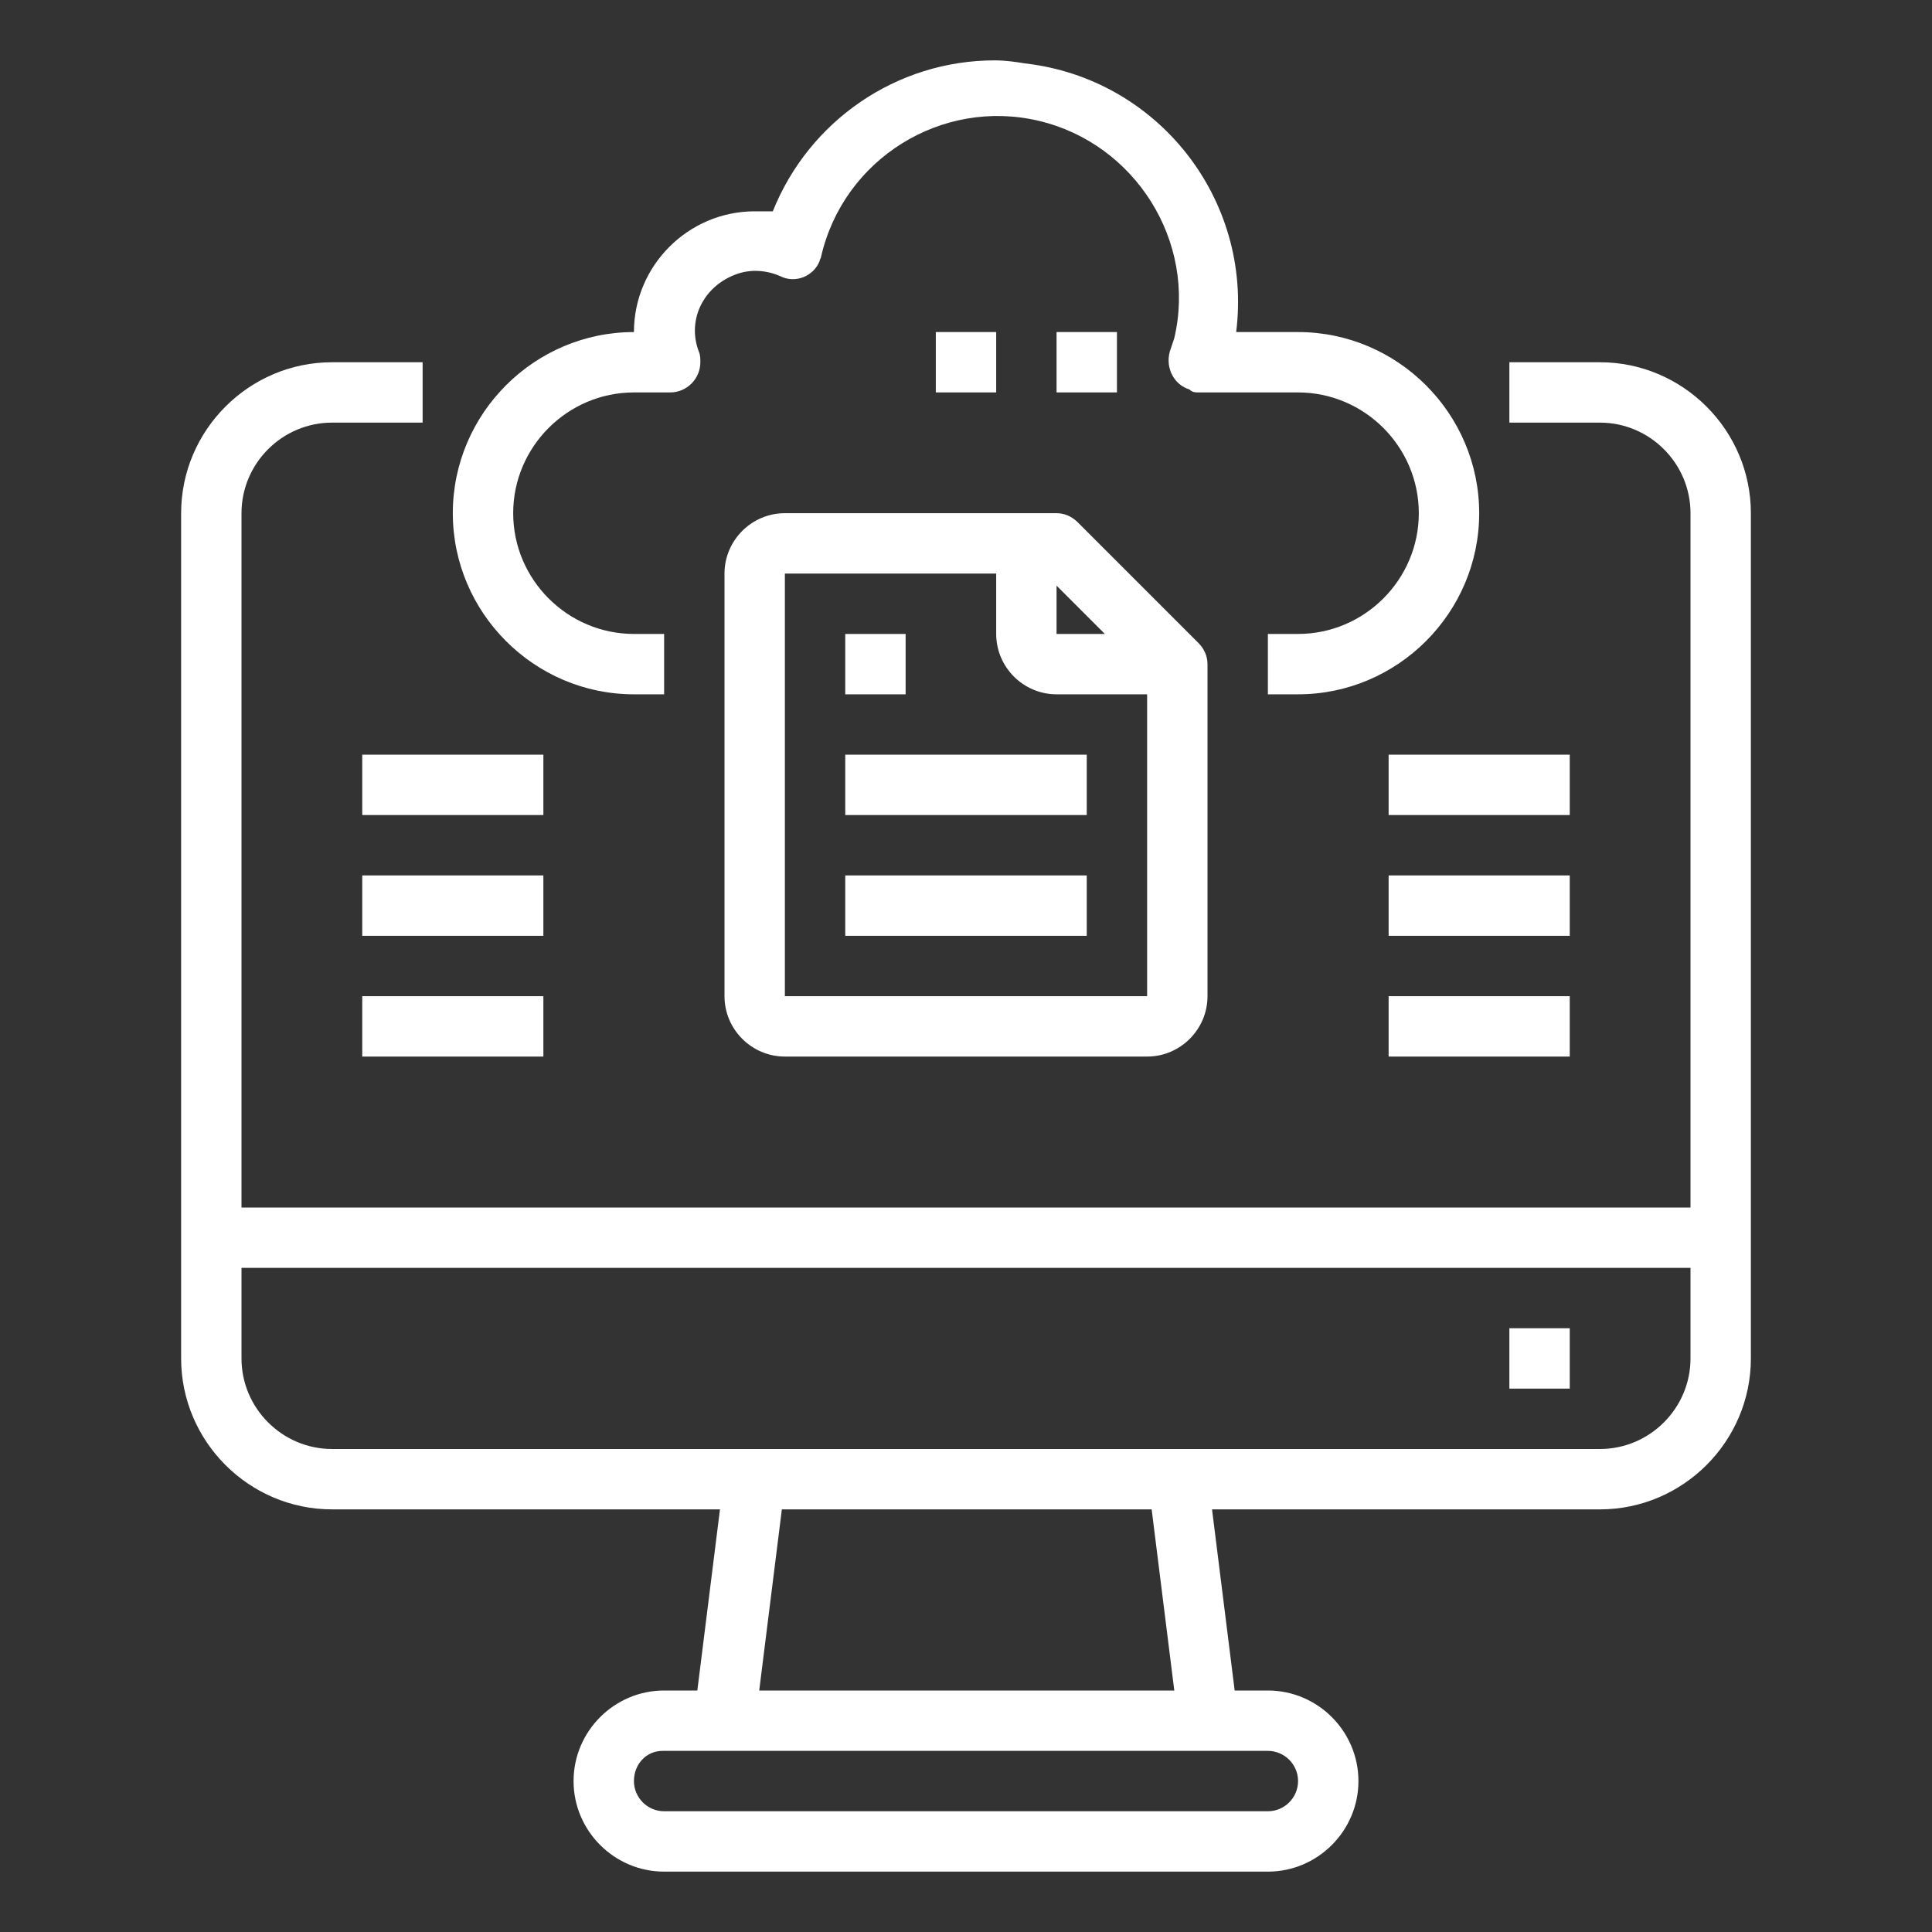
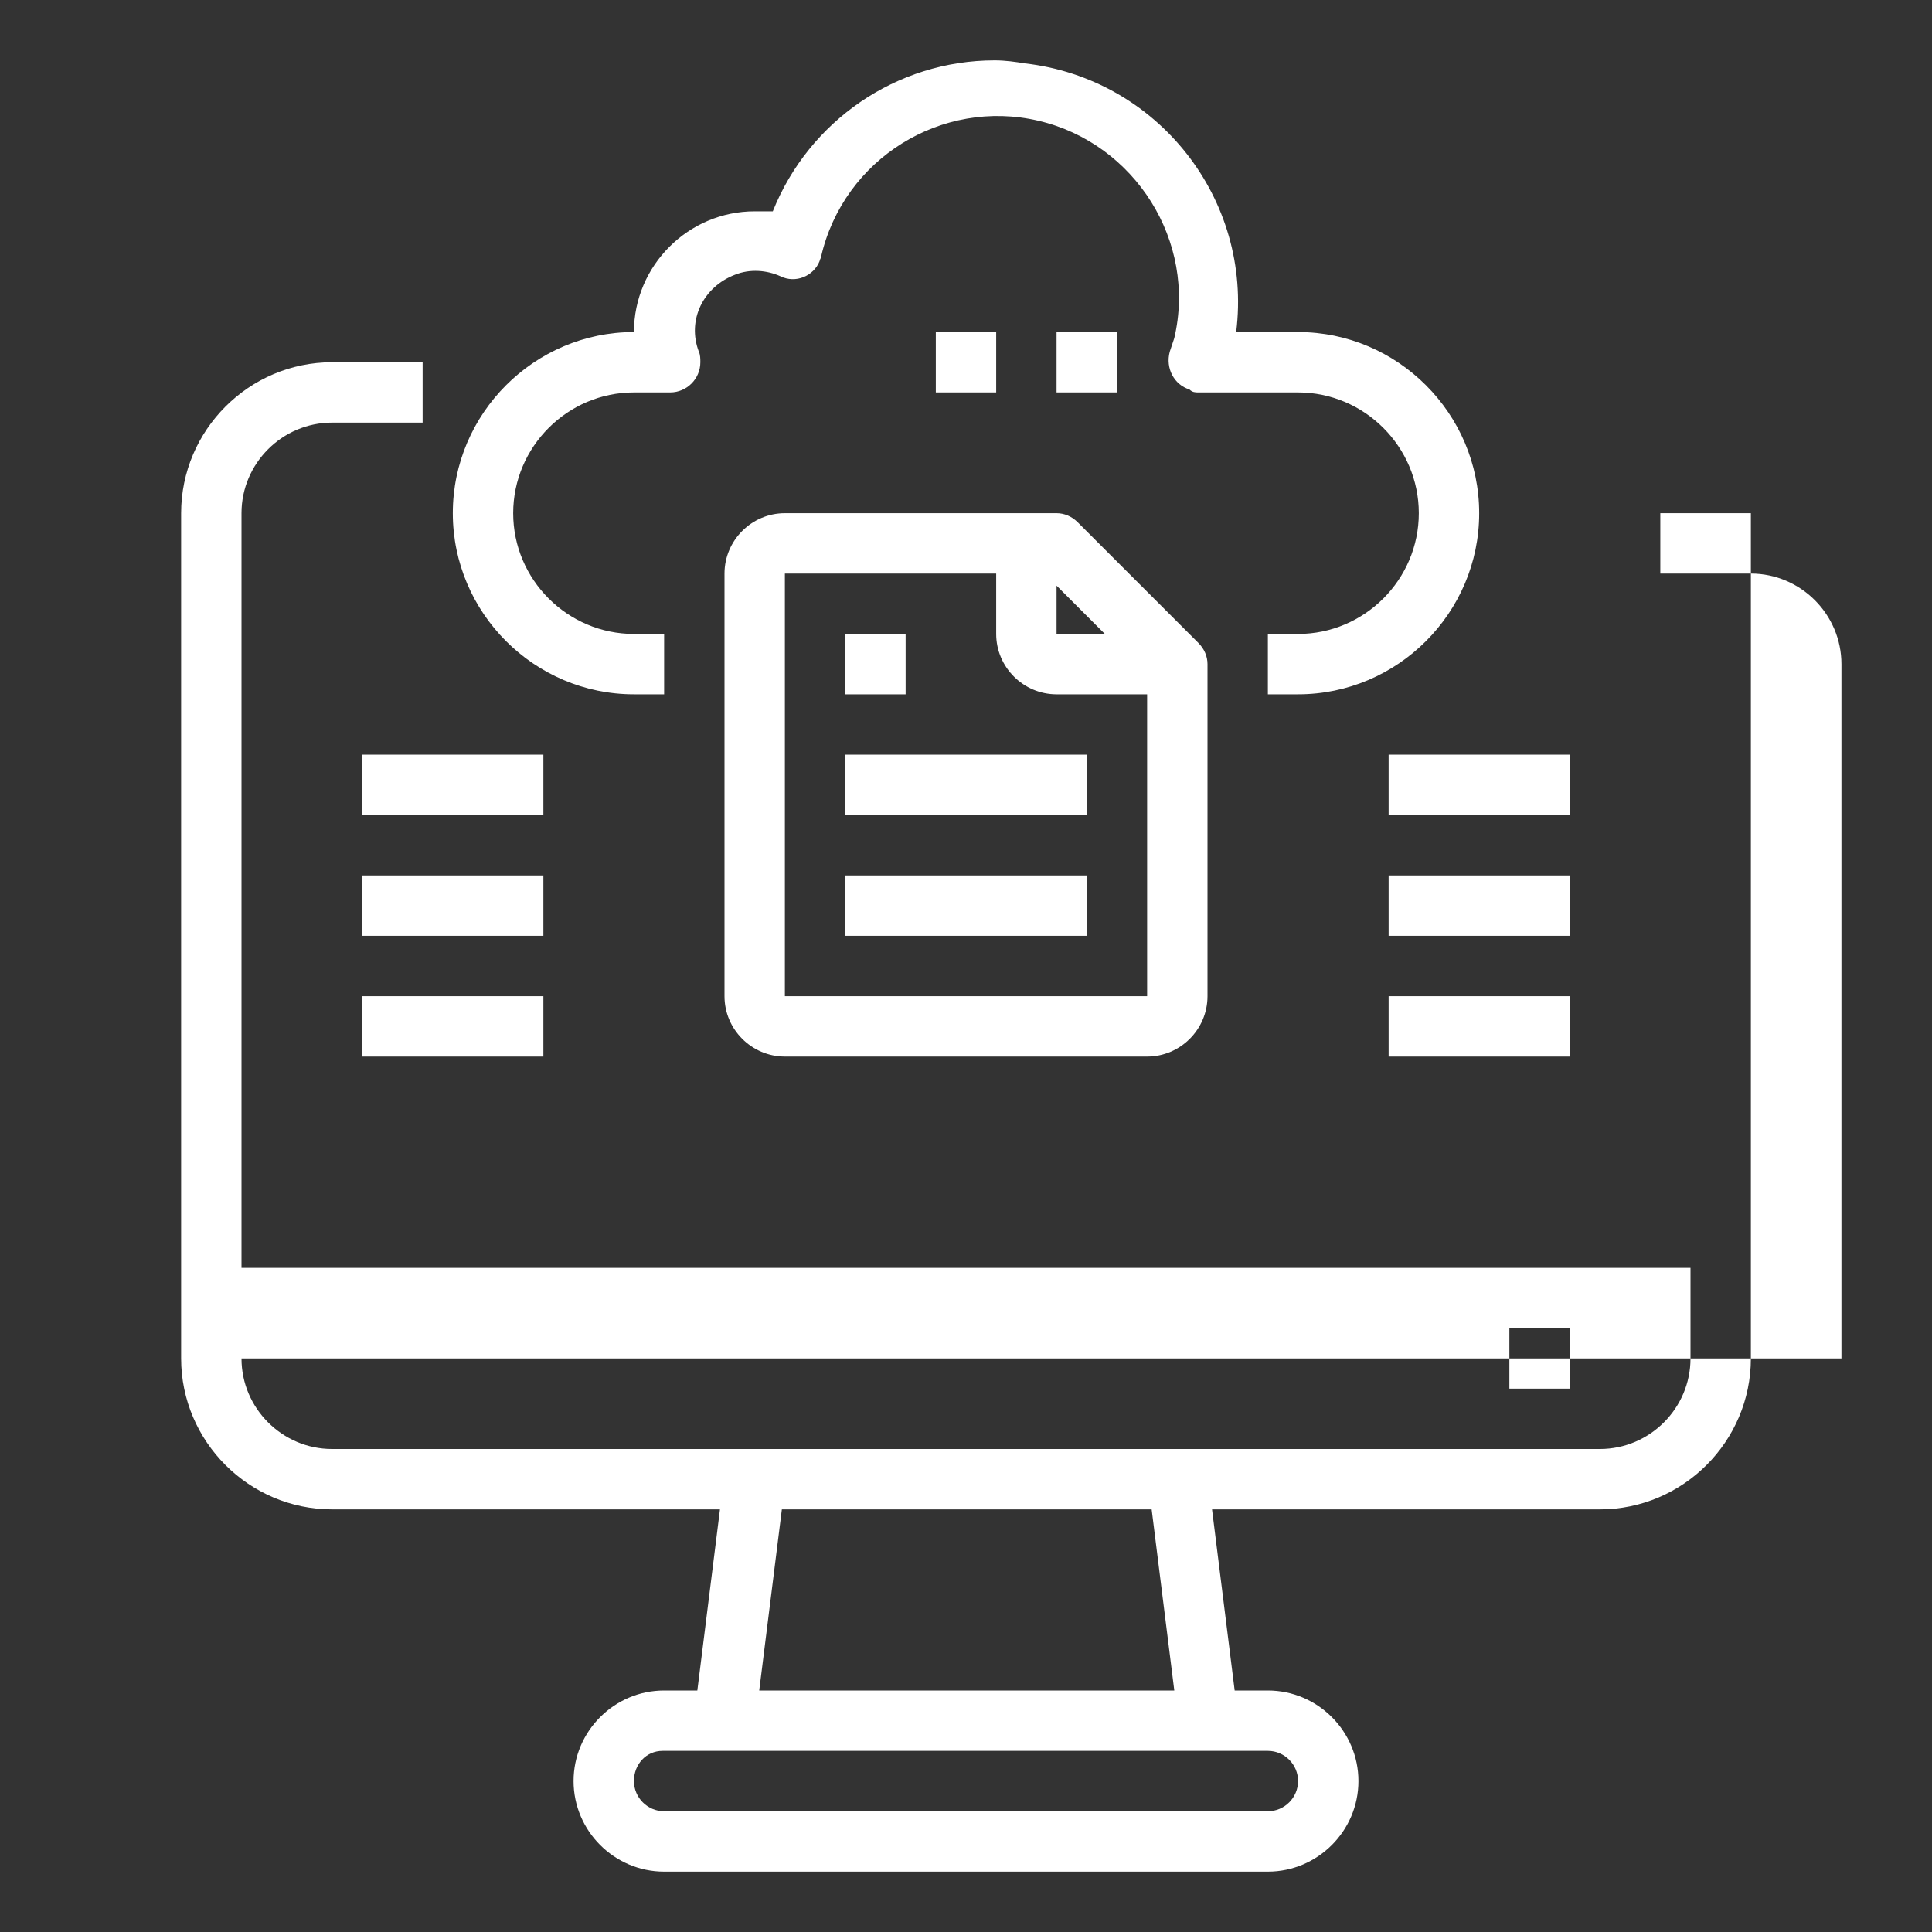
<svg xmlns="http://www.w3.org/2000/svg" version="1.1" id="Lag_1" x="0px" y="0px" viewBox="0 0 128 128" style="enable-background:new 0 0 128 128;" xml:space="preserve">
  <rect x="0" y="0" width="128" height="128" fill="#333333" stroke="none" />
  <style type="text/css">
	.st0{fill:#FFFFFF;}
</style>
-   <path class="st0" d="M65.9,4c-6.5,0-12.3,4-14.7,10C50.8,14,50.4,14,50,14c-4.4,0-8,3.6-8,8c-6.6,0-12,5.4-12,12s5.4,12,12,12h2v-4  h-2c-4.4,0-8-3.6-8-8s3.6-8,8-8h2.4c1.1,0,2-0.9,2-2c0-0.2,0-0.5-0.1-0.7c-0.8-2.1,0.3-4.3,2.4-5.1c1-0.4,2.1-0.3,3,0.1  c1,0.5,2.2,0,2.6-1c0-0.1,0.1-0.2,0.1-0.3c1.5-6.5,8-10.5,14.4-9s10.5,8,9,14.4c-0.1,0.3-0.2,0.6-0.3,0.9c-0.3,1.1,0.3,2.2,1.3,2.5  C79,26,79.2,26,79.4,26H86c4.4,0,8,3.6,8,8s-3.6,8-8,8h-2v4h2c6.6,0,12-5.4,12-12s-5.4-12-12-12h-4.1C83,13.2,76.7,5.2,67.9,4.2  C67.3,4.1,66.6,4,65.9,4z M62,22v4h4v-4H62z M70,22v4h4v-4H70z M22,24c-5.5,0-10,4.5-10,10v56c0,5.5,4.5,10,10,10h25.7l-1.5,12H44  c-3.3,0-6,2.7-6,6s2.7,6,6,6h40c3.3,0,6-2.7,6-6s-2.7-6-6-6h-2.2l-1.5-12H106c5.5,0,10-4.5,10-10V34c0-5.5-4.5-10-10-10h-6v4h6  c3.3,0,6,2.7,6,6v46H16V34c0-3.3,2.7-6,6-6h6v-4H22z M52,34c-2.2,0-4,1.8-4,4v28c0,2.2,1.8,4,4,4h24c2.2,0,4-1.8,4-4V44  c0-0.5-0.2-1-0.6-1.4l-8-8C71,34.2,70.5,34,70,34H52z M52,38h14v4c0,2.2,1.8,4,4,4h6v20H52V38z M70,38.8l3.2,3.2H70V38.8z M56,42v4  h4v-4H56z M24,50v4h12v-4H24z M56,50v4h16v-4H56z M92,50v4h12v-4H92z M24,58v4h12v-4H24z M56,58v4h16v-4H56z M92,58v4h12v-4H92z   M24,66v4h12v-4H24z M92,66v4h12v-4H92z M16,84h96v6c0,3.3-2.7,6-6,6H22c-3.3,0-6-2.7-6-6V84z M100,88v4h4v-4H100z M51.8,100h24.5  l1.5,12H50.3L51.8,100z M43.9,116C43.9,116,44,116,43.9,116H84c1.1,0,2,0.9,2,2s-0.9,2-2,2H44c-1.1,0-2-0.9-2-2S42.8,116,43.9,116z" />
+   <path class="st0" d="M65.9,4c-6.5,0-12.3,4-14.7,10C50.8,14,50.4,14,50,14c-4.4,0-8,3.6-8,8c-6.6,0-12,5.4-12,12s5.4,12,12,12h2v-4  h-2c-4.4,0-8-3.6-8-8s3.6-8,8-8h2.4c1.1,0,2-0.9,2-2c0-0.2,0-0.5-0.1-0.7c-0.8-2.1,0.3-4.3,2.4-5.1c1-0.4,2.1-0.3,3,0.1  c1,0.5,2.2,0,2.6-1c0-0.1,0.1-0.2,0.1-0.3c1.5-6.5,8-10.5,14.4-9s10.5,8,9,14.4c-0.1,0.3-0.2,0.6-0.3,0.9c-0.3,1.1,0.3,2.2,1.3,2.5  C79,26,79.2,26,79.4,26H86c4.4,0,8,3.6,8,8s-3.6,8-8,8h-2v4h2c6.6,0,12-5.4,12-12s-5.4-12-12-12h-4.1C83,13.2,76.7,5.2,67.9,4.2  C67.3,4.1,66.6,4,65.9,4z M62,22v4h4v-4H62z M70,22v4h4v-4H70z M22,24c-5.5,0-10,4.5-10,10v56c0,5.5,4.5,10,10,10h25.7l-1.5,12H44  c-3.3,0-6,2.7-6,6s2.7,6,6,6h40c3.3,0,6-2.7,6-6s-2.7-6-6-6h-2.2l-1.5-12H106c5.5,0,10-4.5,10-10V34h-6v4h6  c3.3,0,6,2.7,6,6v46H16V34c0-3.3,2.7-6,6-6h6v-4H22z M52,34c-2.2,0-4,1.8-4,4v28c0,2.2,1.8,4,4,4h24c2.2,0,4-1.8,4-4V44  c0-0.5-0.2-1-0.6-1.4l-8-8C71,34.2,70.5,34,70,34H52z M52,38h14v4c0,2.2,1.8,4,4,4h6v20H52V38z M70,38.8l3.2,3.2H70V38.8z M56,42v4  h4v-4H56z M24,50v4h12v-4H24z M56,50v4h16v-4H56z M92,50v4h12v-4H92z M24,58v4h12v-4H24z M56,58v4h16v-4H56z M92,58v4h12v-4H92z   M24,66v4h12v-4H24z M92,66v4h12v-4H92z M16,84h96v6c0,3.3-2.7,6-6,6H22c-3.3,0-6-2.7-6-6V84z M100,88v4h4v-4H100z M51.8,100h24.5  l1.5,12H50.3L51.8,100z M43.9,116C43.9,116,44,116,43.9,116H84c1.1,0,2,0.9,2,2s-0.9,2-2,2H44c-1.1,0-2-0.9-2-2S42.8,116,43.9,116z" />
</svg>